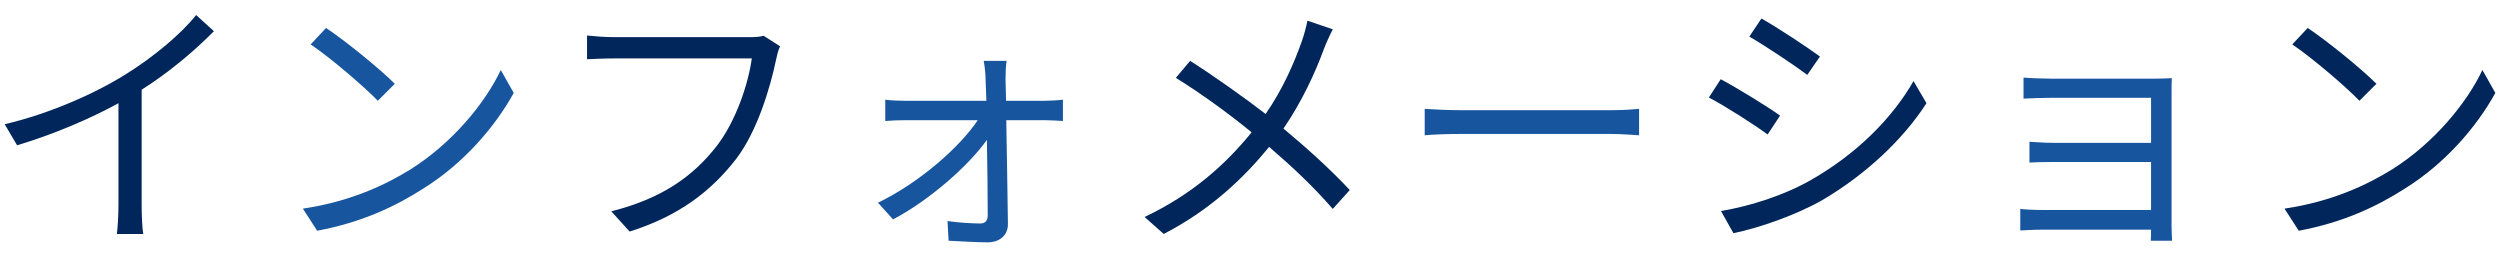
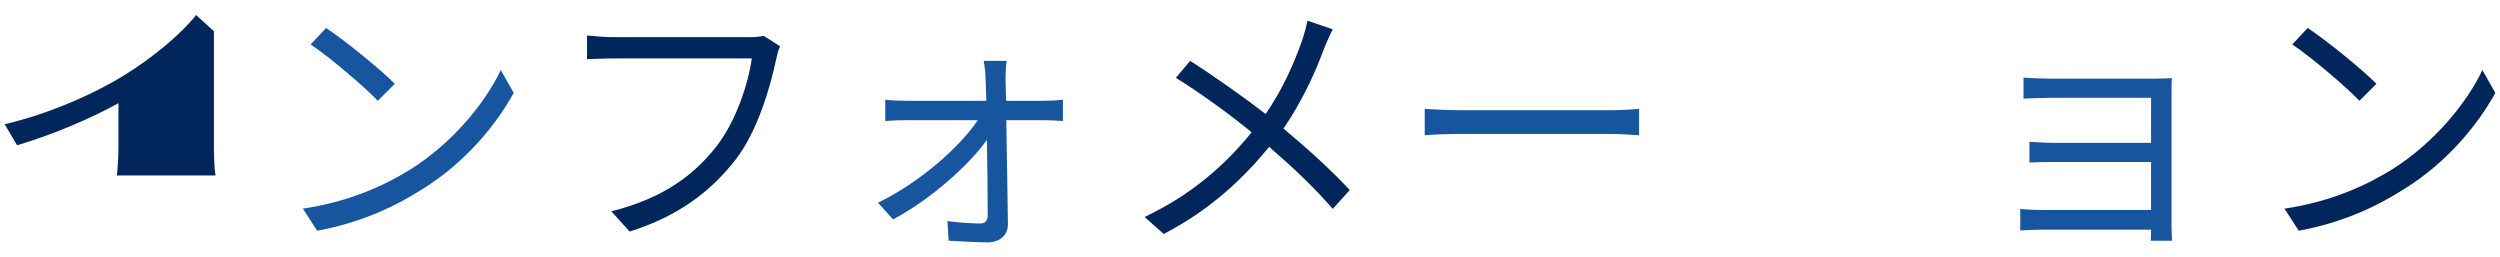
<svg xmlns="http://www.w3.org/2000/svg" version="1.1" id="レイヤー_1" x="0px" y="0px" width="204px" height="21px" viewBox="0 0 204 21" style="enable-background:new 0 0 204 21;" xml:space="preserve">
  <style type="text/css">
	.st0{fill:#00265C;}
	.st1{fill:#17569F;}
</style>
-   <path class="st0" d="M17.455,2.546c-1.518,1.54-3.63,3.345-5.896,4.774v9.418c0,0.836,0.044,1.914,0.132,2.354H9.534  c0.066-0.418,0.132-1.518,0.132-2.354V8.421c-2.355,1.298-5.391,2.574-8.272,3.433l-1.013-1.717c3.675-0.857,7.415-2.53,9.836-4.049  c2.244-1.386,4.555-3.3,5.786-4.862L17.455,2.546z" />
+   <path class="st0" d="M17.455,2.546v9.418c0,0.836,0.044,1.914,0.132,2.354H9.534  c0.066-0.418,0.132-1.518,0.132-2.354V8.421c-2.355,1.298-5.391,2.574-8.272,3.433l-1.013-1.717c3.675-0.857,7.415-2.53,9.836-4.049  c2.244-1.386,4.555-3.3,5.786-4.862L17.455,2.546z" />
  <path class="st1" d="M33.514,13.811c3.389-2.135,6.073-5.391,7.35-8.098l1.056,1.871c-1.517,2.75-4.07,5.742-7.392,7.811  c-2.2,1.408-4.973,2.751-8.648,3.433l-1.166-1.804C28.563,16.452,31.424,15.109,33.514,13.811z M32.216,6.837L30.83,8.223  c-1.101-1.145-3.851-3.498-5.479-4.599l1.255-1.342C28.167,3.316,30.983,5.604,32.216,6.837z" />
  <path class="st0" d="M63.655,3.778c-0.153,0.308-0.241,0.682-0.33,1.1c-0.483,2.311-1.54,5.854-3.278,8.119  c-2.002,2.574-4.62,4.621-8.669,5.897l-1.496-1.65c4.269-1.078,6.732-2.948,8.581-5.303c1.562-2.003,2.597-5.06,2.883-7.173H50.102  c-0.88,0-1.628,0.044-2.2,0.065V2.898c0.616,0.066,1.475,0.133,2.2,0.133h11.046c0.33,0,0.748,0,1.166-0.11L63.655,3.778z" />
  <path class="st1" d="M85.259,8.223c0.44,0,1.166-0.044,1.475-0.088v1.738c-0.396-0.023-1.013-0.066-1.431-0.066h-3.19  c0.044,2.772,0.11,6.381,0.133,8.449c0.021,0.946-0.683,1.519-1.65,1.519c-0.881,0-2.311-0.088-3.19-0.132l-0.089-1.606  c0.881,0.132,2.024,0.198,2.685,0.198c0.396,0,0.595-0.242,0.595-0.639c0-1.386-0.022-3.851-0.066-6.183  c-1.496,2.112-4.665,4.907-7.657,6.491l-1.232-1.364c3.301-1.584,6.646-4.489,8.142-6.733h-5.875c-0.594,0-1.144,0.022-1.672,0.066  V8.135c0.506,0.066,1.1,0.088,1.628,0.088h6.623c-0.022-0.748-0.044-1.364-0.066-1.782c0-0.44-0.065-0.99-0.153-1.475h1.87  c-0.066,0.463-0.088,0.969-0.088,1.475l0.044,1.782H85.259z" />
  <path class="st0" d="M108.756,2.392c-0.22,0.418-0.55,1.145-0.727,1.607c-0.704,1.936-1.826,4.356-3.3,6.491  c1.958,1.628,3.851,3.345,5.412,5.017l-1.386,1.54c-1.628-1.87-3.301-3.433-5.193-5.061c-2.046,2.508-4.774,5.127-8.603,7.106  l-1.562-1.386c3.851-1.826,6.579-4.247,8.735-6.909c-1.628-1.342-4.07-3.146-6.183-4.444l1.166-1.387  c1.87,1.189,4.423,2.993,6.161,4.335c1.408-2.046,2.31-4.114,2.97-5.984c0.154-0.44,0.353-1.145,0.44-1.629L108.756,2.392z" />
  <path class="st1" d="M116.255,8.883c0.66,0.044,1.826,0.11,3.059,0.11h12.058c1.101,0,1.893-0.066,2.377-0.11v2.156  c-0.44-0.021-1.364-0.11-2.354-0.11h-12.08c-1.21,0-2.376,0.044-3.059,0.11V8.883z" />
-   <path class="st0" d="M145.252,9.433l-1.013,1.54c-1.078-0.792-3.477-2.332-4.797-3.014l0.969-1.496  C141.731,7.167,144.283,8.729,145.252,9.433z M147.804,14.67c3.652-2.091,6.557-4.951,8.34-8.054l1.056,1.805  c-1.914,2.971-4.95,5.809-8.449,7.877c-2.223,1.276-5.259,2.311-7.305,2.729l-1.013-1.805  C142.854,16.804,145.582,15.945,147.804,14.67z M148.508,4.614l-1.034,1.496c-1.056-0.792-3.433-2.376-4.73-3.124l0.99-1.475  C145.031,2.238,147.561,3.91,148.508,4.614z" />
  <path class="st1" d="M175.503,19.643c0.023-0.198,0.023-0.551,0.023-0.902h-8.867c-0.683,0-1.452,0.044-1.805,0.066v-1.761  c0.353,0.044,1.057,0.088,1.805,0.088h8.867v-3.916h-7.943c-0.771,0-1.54,0.021-1.98,0.044v-1.694  c0.418,0.021,1.21,0.088,1.958,0.088h7.966V7.981h-8.163c-0.572,0-1.849,0.044-2.245,0.066V6.33  c0.419,0.044,1.673,0.088,2.245,0.088h8.515c0.484,0,1.057-0.022,1.343-0.044c-0.022,0.242-0.022,0.704-0.022,1.122v10.958  c0,0.353,0.022,0.88,0.044,1.188H175.503z" />
  <path class="st0" d="M195.214,13.811c3.389-2.135,6.073-5.391,7.35-8.098l1.056,1.871c-1.518,2.75-4.07,5.742-7.393,7.811  c-2.2,1.408-4.973,2.751-8.647,3.433l-1.166-1.804C190.264,16.452,193.124,15.109,195.214,13.811z M193.916,6.837l-1.386,1.386  c-1.101-1.145-3.851-3.498-5.48-4.599l1.255-1.342C189.867,3.316,192.684,5.604,193.916,6.837z" />
</svg>